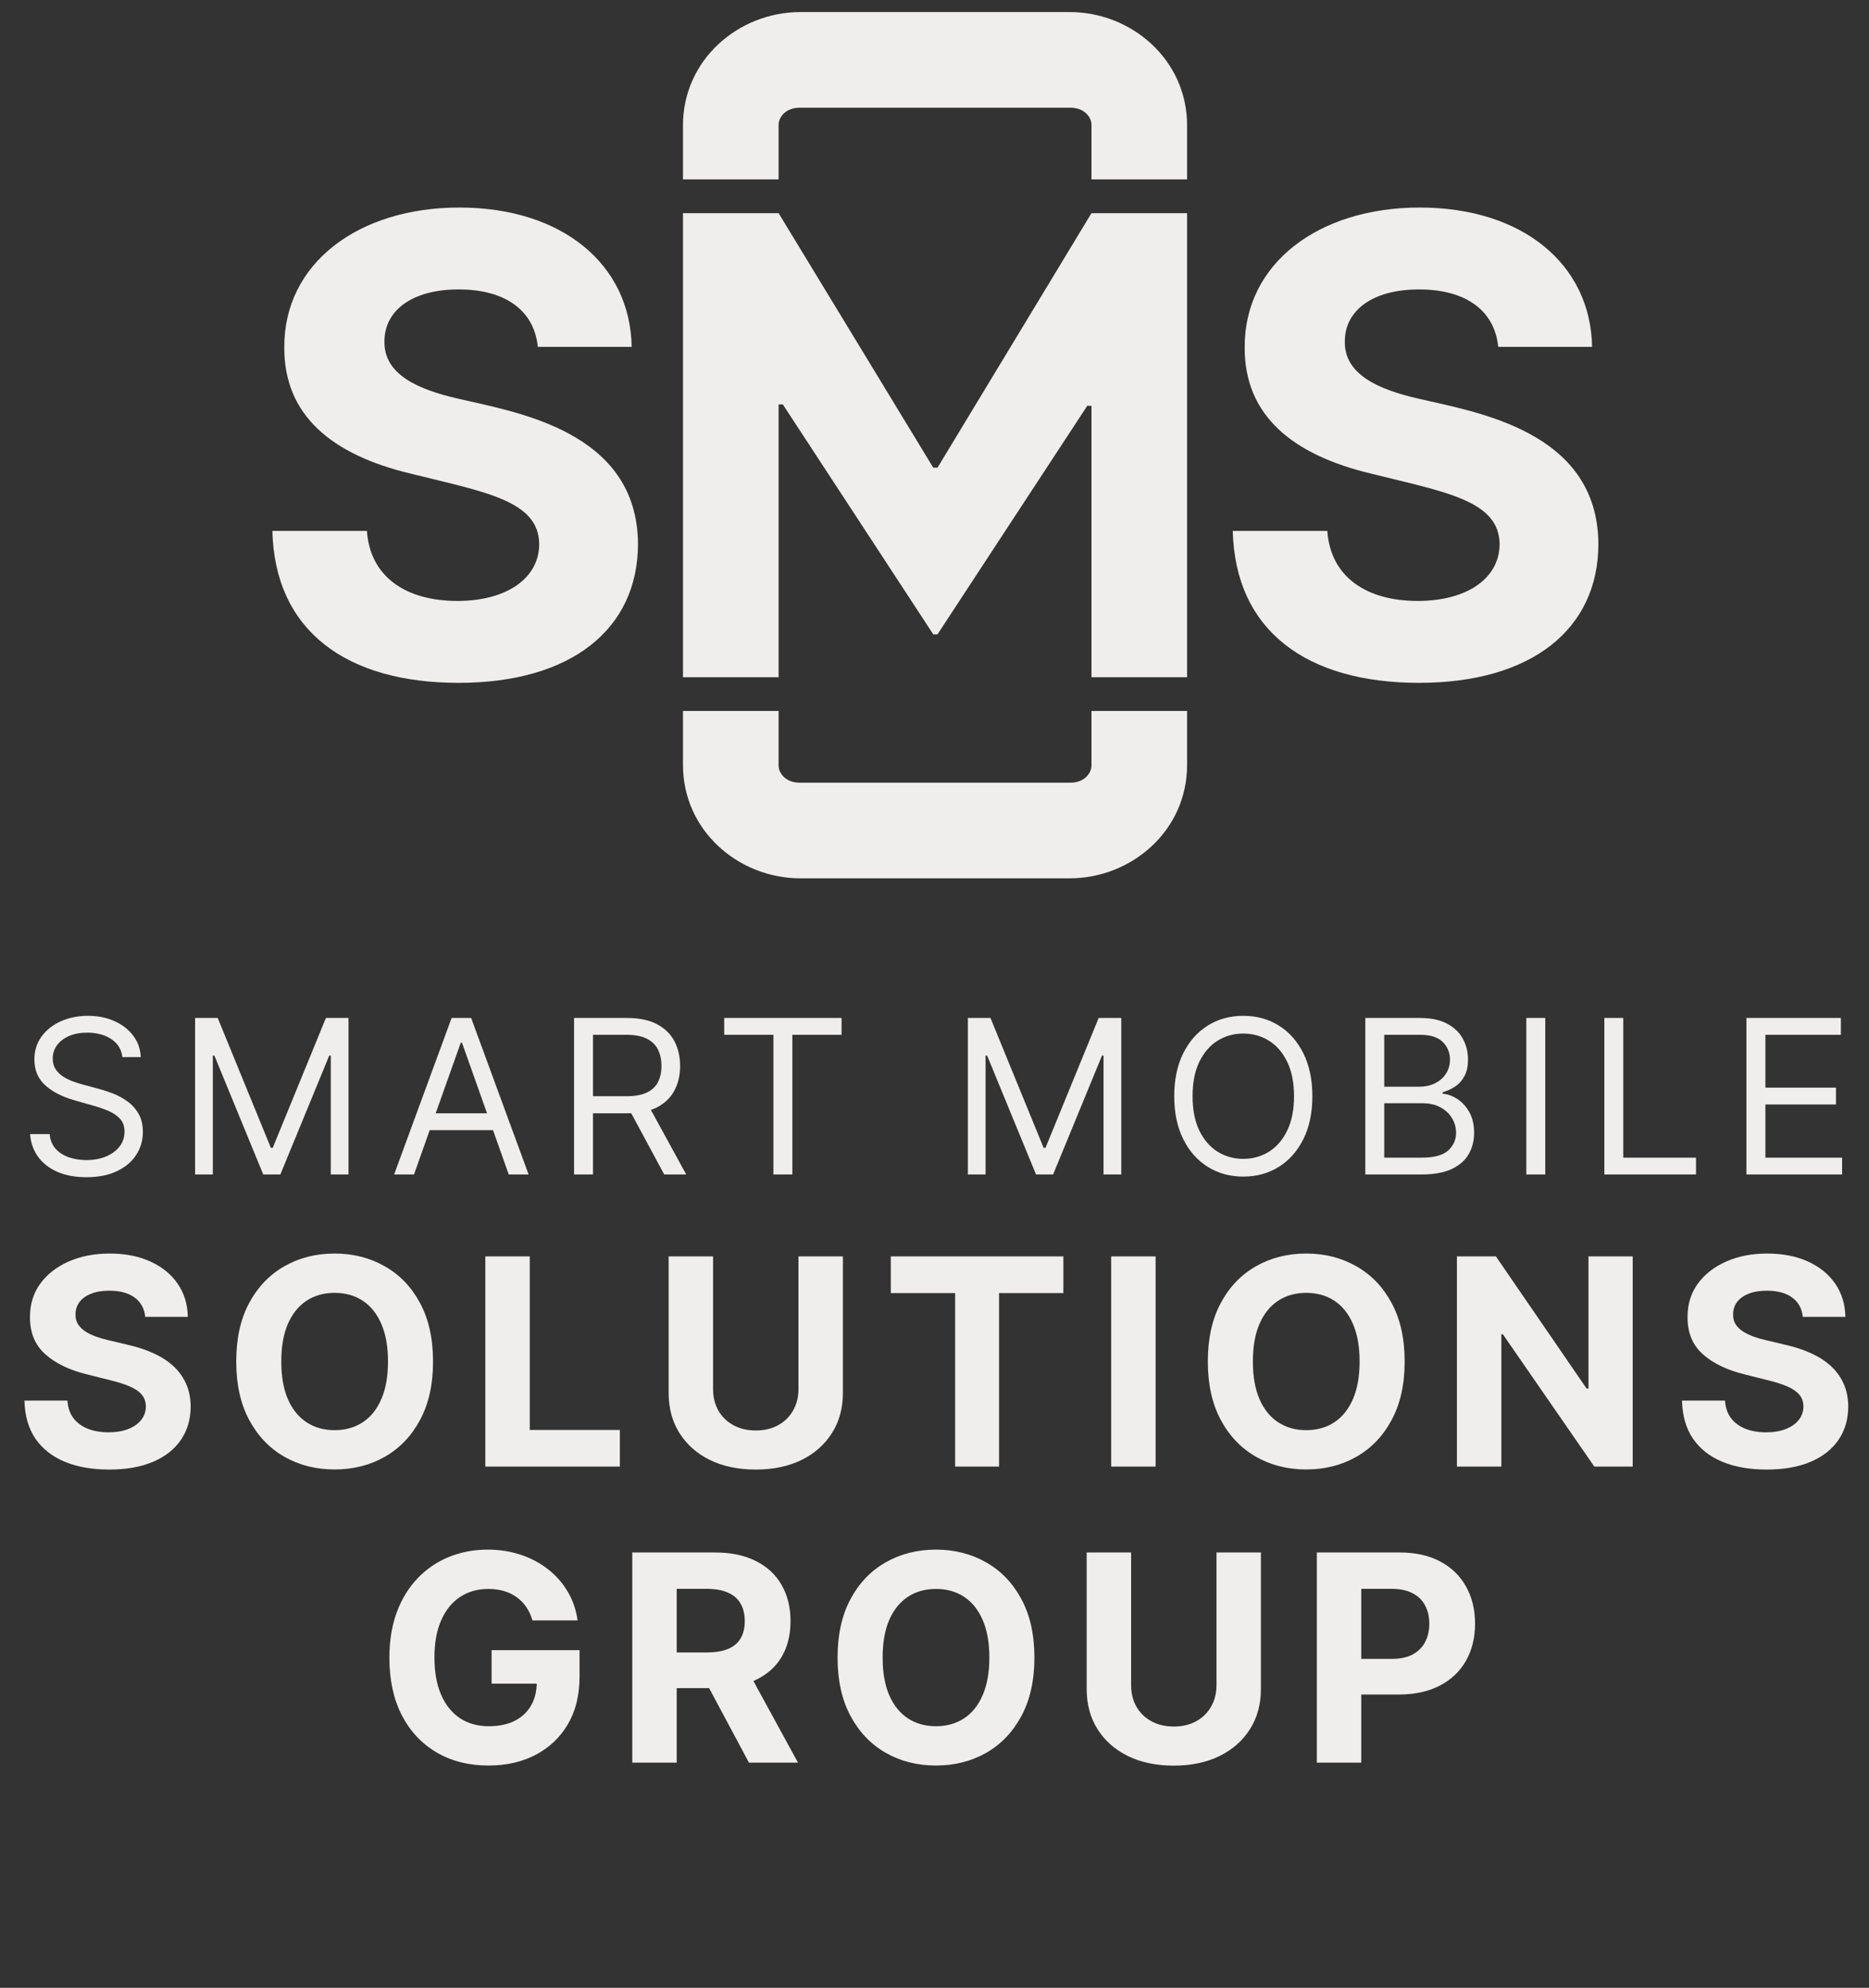
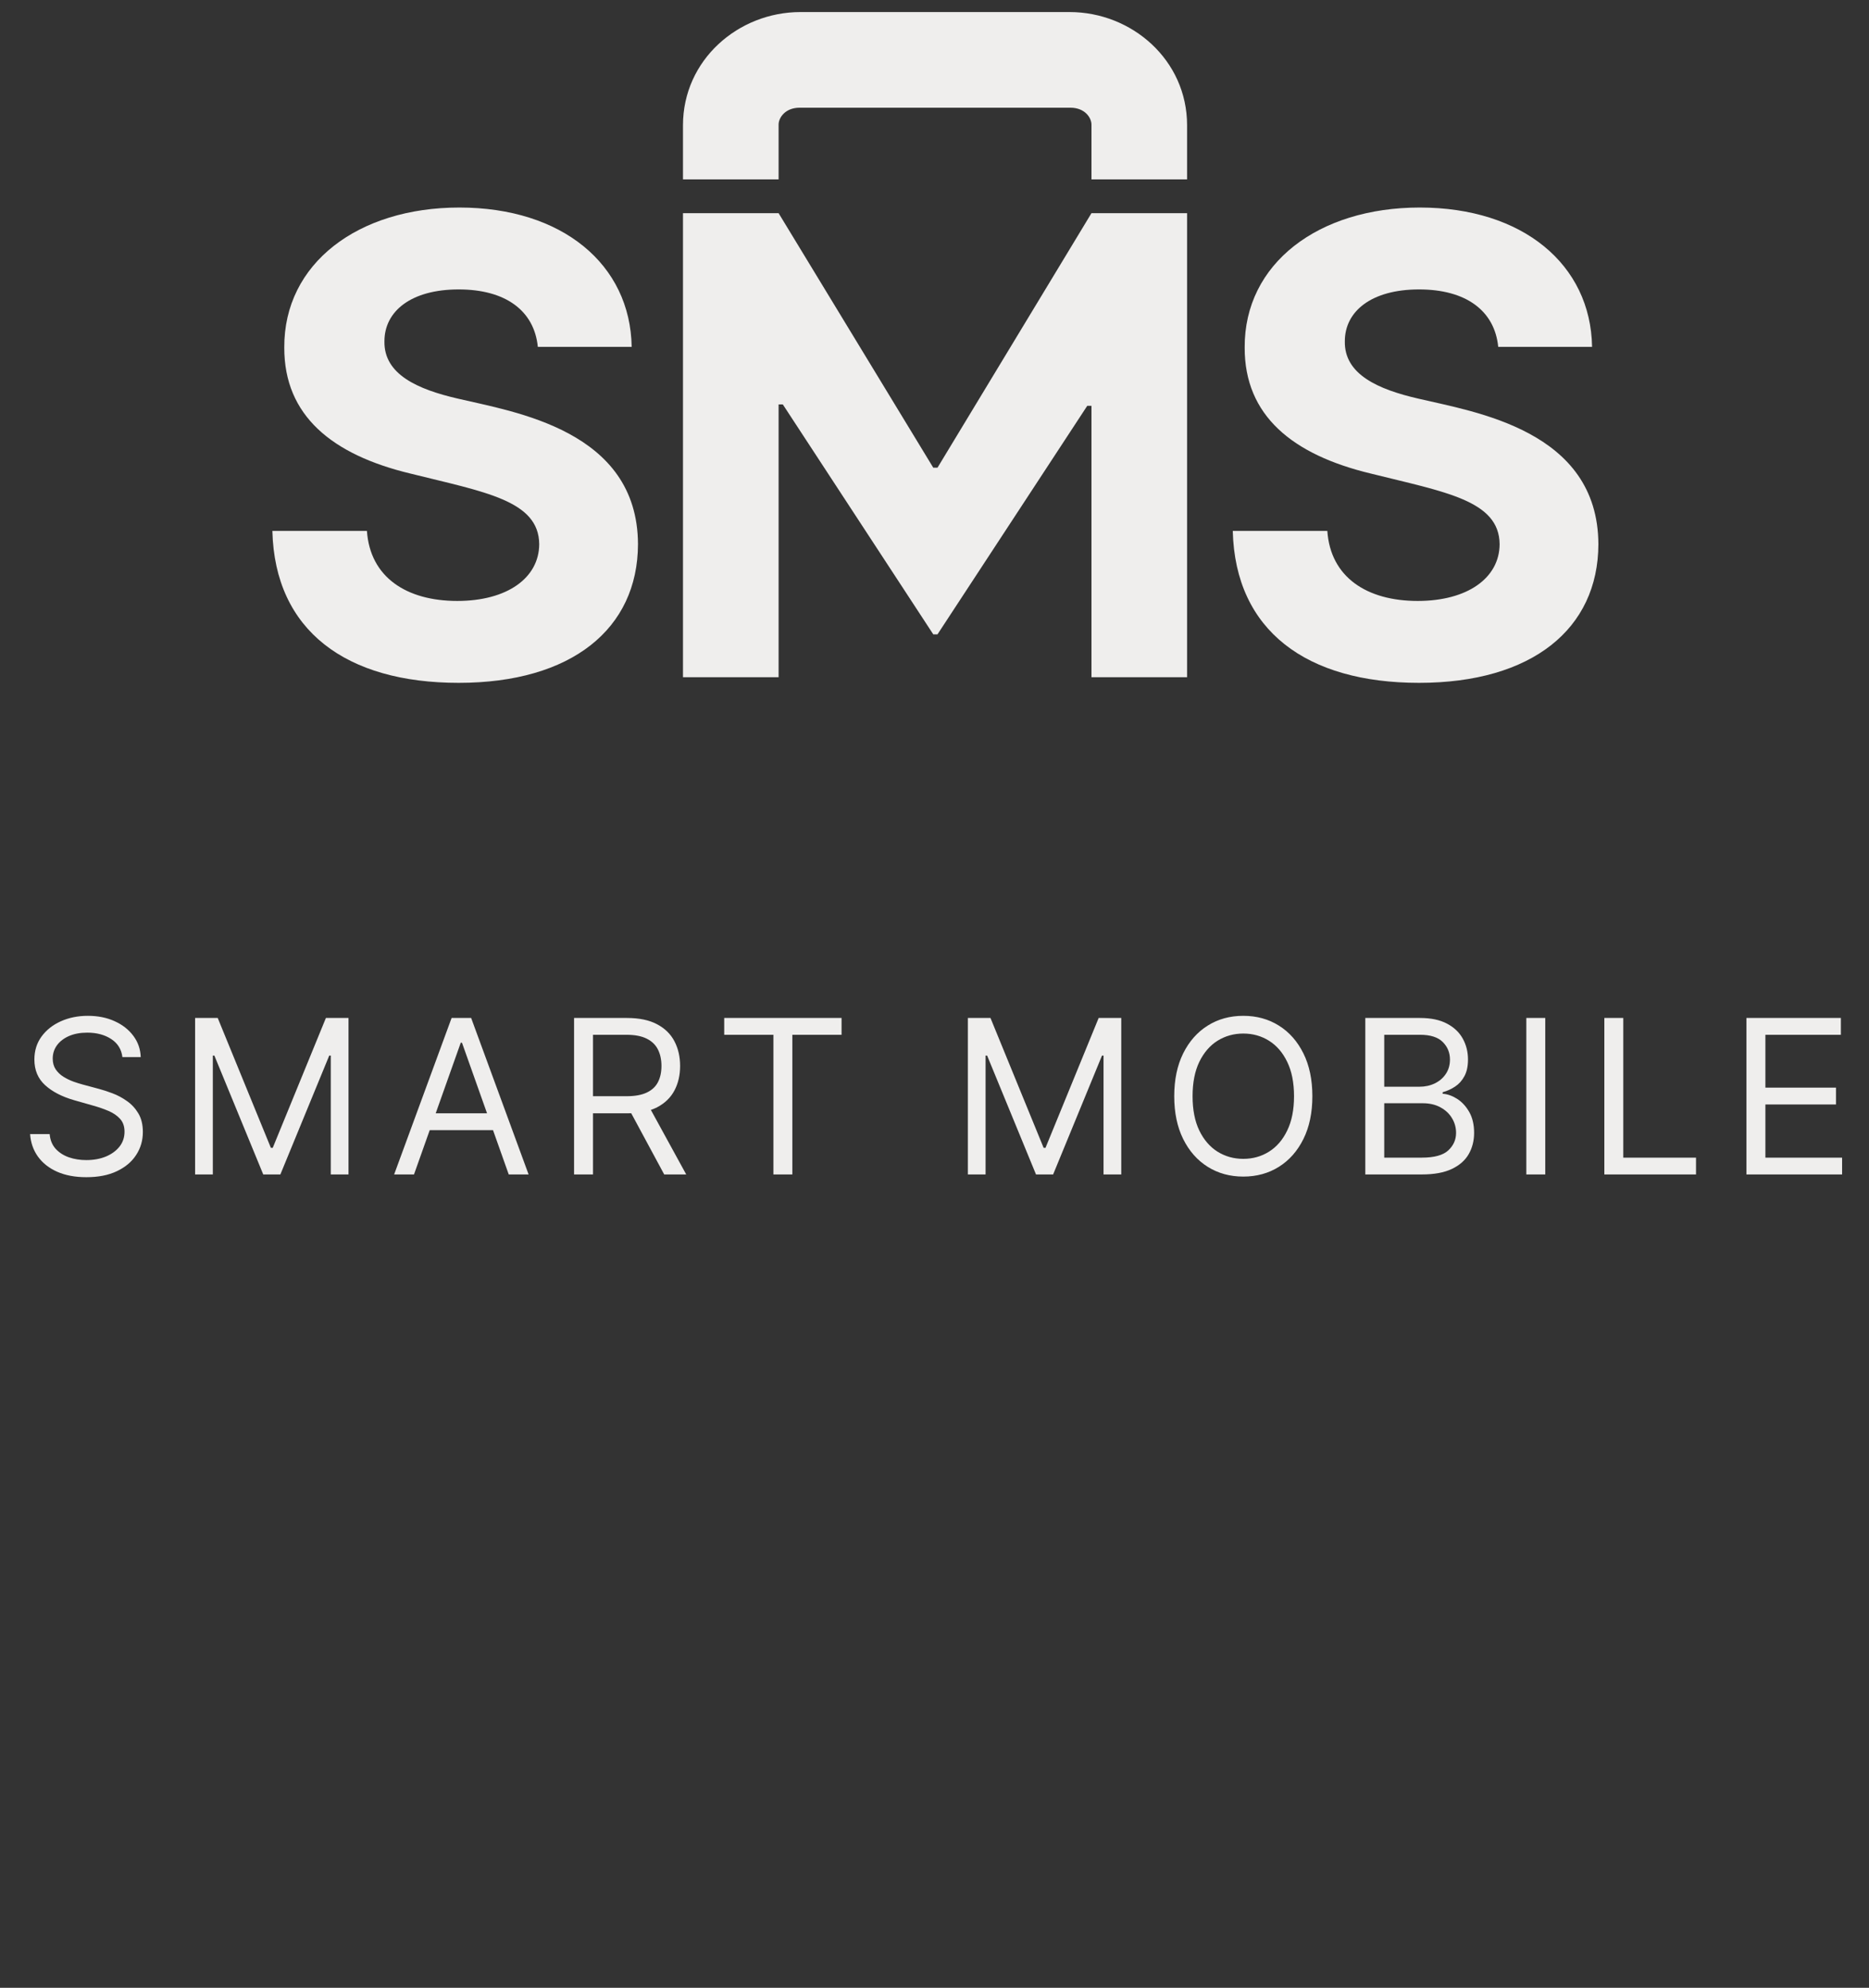
<svg xmlns="http://www.w3.org/2000/svg" width="126" height="134" viewBox="0 0 126 134" fill="none">
  <rect x="0" y="0" width="126" height="134" fill="#333333" stroke="none" />
  <path d="M101.004 23.381H107.331C107.241 17.827 102.652 13.99 95.715 13.99C88.883 13.99 83.878 17.765 83.911 23.428C83.897 28.024 87.145 30.657 92.41 31.922C97.425 33.173 101.074 33.73 101.098 36.688C101.084 38.972 98.921 40.511 95.574 40.511C92.15 40.511 89.695 38.911 89.483 35.792H83.108C83.274 42.535 88.109 46.032 95.668 46.032C103.275 46.032 107.742 42.393 107.756 36.688C107.732 28.992 99.379 27.765 95.621 26.873C92.911 26.25 90.616 25.24 90.663 23.003C90.663 20.993 92.443 19.511 95.668 19.511C98.817 19.511 100.758 20.932 101.004 23.381Z" fill="#EFEEED" />
  <path d="M36.258 23.381H42.585C42.495 17.827 37.905 13.99 30.969 13.99C24.137 13.99 19.132 17.765 19.165 23.428C19.151 28.024 22.399 30.657 27.664 31.922C32.678 33.173 36.328 33.73 36.352 36.688C36.338 38.972 34.175 40.511 30.828 40.511C27.404 40.511 24.949 38.911 24.737 35.792H18.362C18.528 42.535 23.363 46.032 30.922 46.032C38.529 46.032 42.995 42.393 43.01 36.688C42.986 28.992 34.633 27.765 30.875 26.873C28.165 26.25 25.87 25.24 25.917 23.003C25.917 20.993 27.697 19.511 30.922 19.511C34.071 19.511 36.012 20.932 36.258 23.381Z" fill="#EFEEED" />
  <path d="M46.044 14.37V45.653H52.49V27.262H52.774L62.917 42.762H63.202L73.298 27.357H73.582V45.653H80.028V14.37H73.582L63.202 31.528H62.917L52.49 14.37H46.044Z" fill="#EFEEED" />
-   <path fill-rule="evenodd" clip-rule="evenodd" d="M53.912 52.762C52.926 52.762 52.49 52.075 52.49 51.625V47.928H46.044V51.577C46.044 55.985 49.779 59.209 53.959 59.209H72.113C76.293 59.209 80.028 55.985 80.028 51.577V47.928H73.582V51.625C73.582 52.075 73.146 52.762 72.16 52.762H53.912Z" fill="#EFEEED" />
  <path fill-rule="evenodd" clip-rule="evenodd" d="M53.912 7.26C52.926 7.26 52.49 7.947 52.49 8.397V12.094H46.044V8.445C46.044 4.037 49.779 0.813 53.959 0.813H72.113C76.293 0.813 80.028 4.037 80.028 8.445V12.094H73.582V8.397C73.582 7.947 73.146 7.26 72.16 7.26H53.912Z" fill="#EFEEED" />
  <path d="M65.249 68.623H66.774L70.358 77.379H70.482L74.067 68.623H75.591V79.171H74.396V71.157H74.293L70.997 79.171H69.843L66.547 71.157H66.444V79.171H65.249V68.623ZM88.474 73.897C88.474 75.009 88.273 75.971 87.871 76.781C87.47 77.591 86.919 78.216 86.218 78.656C85.518 79.095 84.718 79.315 83.818 79.315C82.918 79.315 82.118 79.095 81.418 78.656C80.717 78.216 80.166 77.591 79.764 76.781C79.363 75.971 79.162 75.009 79.162 73.897C79.162 72.784 79.363 71.823 79.764 71.012C80.166 70.202 80.717 69.577 81.418 69.138C82.118 68.698 82.918 68.478 83.818 68.478C84.718 68.478 85.518 68.698 86.218 69.138C86.919 69.577 87.47 70.202 87.871 71.012C88.273 71.823 88.474 72.784 88.474 73.897ZM87.238 73.897C87.238 72.983 87.085 72.213 86.779 71.584C86.477 70.956 86.067 70.48 85.549 70.157C85.034 69.835 84.457 69.673 83.818 69.673C83.179 69.673 82.601 69.835 82.082 70.157C81.567 70.48 81.157 70.956 80.851 71.584C80.549 72.213 80.398 72.983 80.398 73.897C80.398 74.81 80.549 75.581 80.851 76.209C81.157 76.838 81.567 77.313 82.082 77.636C82.601 77.959 83.179 78.12 83.818 78.12C84.457 78.12 85.034 77.959 85.549 77.636C86.067 77.313 86.477 76.838 86.779 76.209C87.085 75.581 87.238 74.81 87.238 73.897ZM92.043 79.171V68.623H95.731C96.466 68.623 97.072 68.75 97.549 69.004C98.026 69.254 98.382 69.593 98.615 70.018C98.849 70.441 98.966 70.909 98.966 71.424C98.966 71.878 98.885 72.252 98.724 72.547C98.566 72.843 98.356 73.076 98.095 73.248C97.838 73.419 97.558 73.546 97.256 73.629V73.732C97.578 73.752 97.903 73.866 98.229 74.072C98.555 74.278 98.828 74.573 99.048 74.958C99.268 75.342 99.378 75.813 99.378 76.369C99.378 76.898 99.257 77.373 99.017 77.796C98.777 78.218 98.397 78.553 97.879 78.8C97.36 79.047 96.686 79.171 95.855 79.171H92.043ZM93.32 78.038H95.855C96.689 78.038 97.281 77.876 97.632 77.554C97.985 77.227 98.162 76.832 98.162 76.369C98.162 76.012 98.071 75.682 97.889 75.38C97.707 75.075 97.448 74.831 97.111 74.649C96.775 74.463 96.376 74.371 95.916 74.371H93.32V78.038ZM93.32 73.258H95.69C96.074 73.258 96.421 73.183 96.73 73.031C97.043 72.88 97.29 72.668 97.472 72.393C97.657 72.118 97.75 71.795 97.75 71.424C97.75 70.961 97.589 70.568 97.266 70.245C96.943 69.919 96.431 69.756 95.731 69.756H93.32V73.258ZM104.175 68.623V79.171H102.898V68.623H104.175ZM108.158 79.171V68.623H109.435V78.038H114.338V79.171H108.158ZM117.738 79.171V68.623H124.104V69.756H119.015V73.32H123.774V74.453H119.015V78.038H124.186V79.171H117.738Z" fill="#EFEEED" />
  <path d="M8.251 71.26C8.189 70.738 7.939 70.332 7.499 70.044C7.06 69.756 6.52 69.612 5.882 69.612C5.415 69.612 5.006 69.687 4.656 69.838C4.309 69.989 4.038 70.197 3.842 70.461C3.65 70.726 3.554 71.026 3.554 71.363C3.554 71.644 3.621 71.886 3.755 72.089C3.892 72.288 4.067 72.455 4.28 72.588C4.493 72.719 4.716 72.827 4.95 72.913C5.183 72.995 5.398 73.062 5.593 73.114L6.665 73.402C6.939 73.474 7.245 73.574 7.581 73.701C7.921 73.828 8.246 74.001 8.555 74.221C8.867 74.438 9.125 74.716 9.328 75.056C9.53 75.395 9.631 75.813 9.631 76.307C9.631 76.877 9.482 77.392 9.183 77.852C8.888 78.312 8.455 78.678 7.885 78.949C7.319 79.221 6.63 79.356 5.82 79.356C5.065 79.356 4.41 79.234 3.858 78.991C3.308 78.747 2.876 78.407 2.56 77.971C2.247 77.535 2.07 77.028 2.029 76.451H3.348C3.382 76.85 3.516 77.179 3.749 77.44C3.986 77.698 4.285 77.89 4.646 78.017C5.01 78.141 5.401 78.203 5.82 78.203C6.308 78.203 6.745 78.124 7.133 77.966C7.521 77.804 7.829 77.581 8.055 77.296C8.282 77.008 8.395 76.671 8.395 76.287C8.395 75.936 8.297 75.651 8.102 75.432C7.906 75.212 7.648 75.033 7.329 74.896C7.01 74.759 6.665 74.638 6.294 74.535L4.996 74.165C4.172 73.928 3.519 73.589 3.039 73.15C2.558 72.71 2.318 72.135 2.318 71.424C2.318 70.834 2.477 70.319 2.797 69.879C3.119 69.436 3.552 69.093 4.095 68.849C4.641 68.602 5.25 68.478 5.923 68.478C6.603 68.478 7.207 68.6 7.736 68.844C8.265 69.084 8.684 69.414 8.993 69.833C9.305 70.252 9.47 70.727 9.487 71.26H8.251ZM13.153 68.623H14.678L18.262 77.379H18.386L21.971 68.623H23.495V79.171H22.3V71.157H22.197L18.901 79.171H17.747L14.451 71.157H14.348V79.171H13.153V68.623ZM27.91 79.171H26.571L30.445 68.623H31.763L35.636 79.171H34.297L31.145 70.291H31.062L27.91 79.171ZM28.405 75.05H33.803V76.184H28.405V75.05ZM38.701 79.171V68.623H42.265C43.089 68.623 43.765 68.763 44.294 69.045C44.823 69.323 45.214 69.706 45.468 70.194C45.723 70.681 45.85 71.236 45.85 71.857C45.85 72.479 45.723 73.03 45.468 73.51C45.214 73.991 44.825 74.369 44.299 74.644C43.774 74.915 43.103 75.05 42.285 75.05H39.401V73.897H42.244C42.807 73.897 43.261 73.814 43.604 73.65C43.951 73.485 44.202 73.251 44.356 72.949C44.514 72.643 44.593 72.279 44.593 71.857C44.593 71.435 44.514 71.066 44.356 70.75C44.198 70.434 43.946 70.19 43.599 70.018C43.252 69.843 42.794 69.756 42.224 69.756H39.978V79.171H38.701ZM43.666 74.432L46.262 79.171H44.778L42.224 74.432H43.666ZM48.823 69.756V68.623H56.734V69.756H53.417V79.171H52.14V69.756H48.823Z" fill="#EFEEED" />
-   <path d="M9.79 88.772C9.735 88.213 9.497 87.78 9.078 87.471C8.658 87.162 8.088 87.007 7.369 87.007C6.88 87.007 6.467 87.077 6.131 87.215C5.794 87.349 5.536 87.535 5.356 87.775C5.181 88.015 5.093 88.287 5.093 88.592C5.084 88.845 5.137 89.067 5.252 89.256C5.372 89.445 5.536 89.609 5.743 89.747C5.951 89.881 6.191 89.998 6.463 90.1C6.735 90.197 7.025 90.28 7.334 90.349L8.607 90.653C9.225 90.791 9.793 90.976 10.309 91.207C10.826 91.437 11.273 91.721 11.651 92.058C12.029 92.394 12.322 92.791 12.53 93.247C12.742 93.704 12.85 94.227 12.855 94.818C12.85 95.685 12.629 96.437 12.191 97.073C11.757 97.705 11.13 98.196 10.309 98.546C9.493 98.892 8.508 99.065 7.355 99.065C6.211 99.065 5.215 98.89 4.367 98.54C3.523 98.189 2.863 97.67 2.388 96.983C1.918 96.291 1.671 95.436 1.648 94.416H4.546C4.579 94.892 4.715 95.288 4.955 95.606C5.199 95.92 5.524 96.157 5.93 96.319C6.34 96.476 6.804 96.554 7.321 96.554C7.828 96.554 8.268 96.48 8.642 96.333C9.02 96.185 9.313 95.98 9.52 95.717C9.728 95.454 9.832 95.152 9.832 94.811C9.832 94.493 9.737 94.225 9.548 94.008C9.364 93.792 9.092 93.607 8.732 93.455C8.377 93.303 7.941 93.164 7.424 93.04L5.882 92.653C4.687 92.362 3.744 91.908 3.052 91.29C2.36 90.672 2.017 89.839 2.021 88.792C2.017 87.934 2.245 87.185 2.706 86.544C3.172 85.903 3.811 85.403 4.623 85.043C5.434 84.683 6.357 84.503 7.39 84.503C8.441 84.503 9.359 84.683 10.143 85.043C10.932 85.403 11.545 85.903 11.983 86.544C12.421 87.185 12.647 87.927 12.661 88.772H9.79ZM29.194 91.781C29.194 93.326 28.902 94.64 28.316 95.724C27.735 96.808 26.942 97.636 25.936 98.207C24.935 98.775 23.81 99.058 22.56 99.058C21.301 99.058 20.171 98.772 19.17 98.201C18.17 97.629 17.379 96.801 16.797 95.717C16.216 94.633 15.926 93.321 15.926 91.781C15.926 90.236 16.216 88.921 16.797 87.838C17.379 86.754 18.17 85.928 19.17 85.361C20.171 84.789 21.301 84.503 22.56 84.503C23.81 84.503 24.935 84.789 25.936 85.361C26.942 85.928 27.735 86.754 28.316 87.838C28.902 88.921 29.194 90.236 29.194 91.781ZM26.157 91.781C26.157 90.78 26.008 89.936 25.708 89.249C25.413 88.562 24.995 88.04 24.456 87.685C23.916 87.33 23.284 87.153 22.56 87.153C21.836 87.153 21.204 87.33 20.665 87.685C20.125 88.04 19.705 88.562 19.406 89.249C19.11 89.936 18.963 90.78 18.963 91.781C18.963 92.782 19.11 93.626 19.406 94.313C19.705 95 20.125 95.521 20.665 95.876C21.204 96.231 21.836 96.409 22.56 96.409C23.284 96.409 23.916 96.231 24.456 95.876C24.995 95.521 25.413 95 25.708 94.313C26.008 93.626 26.157 92.782 26.157 91.781ZM32.719 98.865V84.697H35.714V96.395H41.788V98.865H32.719ZM53.828 84.697H56.824V93.898C56.824 94.931 56.577 95.835 56.083 96.609C55.594 97.384 54.91 97.989 54.029 98.422C53.148 98.851 52.122 99.065 50.95 99.065C49.774 99.065 48.746 98.851 47.865 98.422C46.984 97.989 46.299 97.384 45.81 96.609C45.321 95.835 45.077 94.931 45.077 93.898V84.697H48.072V93.642C48.072 94.181 48.19 94.661 48.425 95.081C48.665 95.5 49.002 95.83 49.435 96.07C49.869 96.31 50.374 96.43 50.95 96.43C51.531 96.43 52.036 96.31 52.465 96.07C52.899 95.83 53.233 95.5 53.468 95.081C53.708 94.661 53.828 94.181 53.828 93.642V84.697ZM60.054 87.167V84.697H71.689V87.167H67.352V98.865H64.391V87.167H60.054ZM77.906 84.697V98.865H74.911V84.697H77.906ZM94.696 91.781C94.696 93.326 94.403 94.64 93.817 95.724C93.236 96.808 92.443 97.636 91.437 98.207C90.437 98.775 89.311 99.058 88.061 99.058C86.802 99.058 85.672 98.772 84.672 98.201C83.671 97.629 82.88 96.801 82.299 95.717C81.718 94.633 81.427 93.321 81.427 91.781C81.427 90.236 81.718 88.921 82.299 87.838C82.88 86.754 83.671 85.928 84.672 85.361C85.672 84.789 86.802 84.503 88.061 84.503C89.311 84.503 90.437 84.789 91.437 85.361C92.443 85.928 93.236 86.754 93.817 87.838C94.403 88.921 94.696 90.236 94.696 91.781ZM91.659 91.781C91.659 90.78 91.509 89.936 91.209 89.249C90.914 88.562 90.496 88.04 89.957 87.685C89.417 87.33 88.785 87.153 88.061 87.153C87.337 87.153 86.706 87.33 86.166 87.685C85.626 88.04 85.207 88.562 84.907 89.249C84.612 89.936 84.464 90.78 84.464 91.781C84.464 92.782 84.612 93.626 84.907 94.313C85.207 95 85.626 95.521 86.166 95.876C86.706 96.231 87.337 96.409 88.061 96.409C88.785 96.409 89.417 96.231 89.957 95.876C90.496 95.521 90.914 95 91.209 94.313C91.509 93.626 91.659 92.782 91.659 91.781ZM110.07 84.697V98.865H107.483L101.319 89.948H101.215V98.865H98.22V84.697H100.849L106.964 93.607H107.089V84.697H110.07ZM121.536 88.772C121.481 88.213 121.243 87.78 120.824 87.471C120.404 87.162 119.834 87.007 119.115 87.007C118.626 87.007 118.213 87.077 117.877 87.215C117.54 87.349 117.282 87.535 117.102 87.775C116.926 88.015 116.839 88.287 116.839 88.592C116.83 88.845 116.883 89.067 116.998 89.256C117.118 89.445 117.282 89.609 117.489 89.747C117.697 89.881 117.937 89.998 118.209 90.1C118.481 90.197 118.771 90.28 119.08 90.349L120.353 90.653C120.971 90.791 121.538 90.976 122.055 91.207C122.572 91.437 123.019 91.721 123.397 92.058C123.775 92.394 124.068 92.791 124.276 93.247C124.488 93.704 124.596 94.227 124.601 94.818C124.596 95.685 124.375 96.437 123.937 97.073C123.503 97.705 122.876 98.196 122.055 98.546C121.239 98.892 120.254 99.065 119.101 99.065C117.957 99.065 116.961 98.89 116.112 98.54C115.268 98.189 114.609 97.67 114.134 96.983C113.664 96.291 113.417 95.436 113.394 94.416H116.292C116.325 94.892 116.461 95.288 116.701 95.606C116.945 95.92 117.27 96.157 117.676 96.319C118.086 96.476 118.55 96.554 119.066 96.554C119.574 96.554 120.014 96.48 120.388 96.333C120.766 96.185 121.059 95.98 121.266 95.717C121.474 95.454 121.578 95.152 121.578 94.811C121.578 94.493 121.483 94.225 121.294 94.008C121.11 93.792 120.837 93.607 120.478 93.455C120.123 93.303 119.687 93.164 119.17 93.04L117.628 92.653C116.433 92.362 115.49 91.908 114.798 91.29C114.106 90.672 113.763 89.839 113.767 88.792C113.763 87.934 113.991 87.185 114.452 86.544C114.918 85.903 115.557 85.403 116.368 85.043C117.18 84.683 118.103 84.503 119.136 84.503C120.187 84.503 121.105 84.683 121.889 85.043C122.678 85.403 123.291 85.903 123.729 86.544C124.167 87.185 124.393 87.927 124.407 88.772H121.536Z" fill="#EFEEED" />
-   <path d="M35.895 109.235C35.798 108.898 35.662 108.601 35.487 108.343C35.312 108.08 35.097 107.858 34.843 107.678C34.594 107.494 34.308 107.353 33.986 107.256C33.667 107.16 33.315 107.111 32.927 107.111C32.203 107.111 31.567 107.291 31.018 107.651C30.474 108.011 30.049 108.534 29.745 109.221C29.441 109.904 29.288 110.739 29.288 111.725C29.288 112.712 29.438 113.552 29.738 114.244C30.038 114.935 30.462 115.463 31.011 115.828C31.56 116.188 32.208 116.367 32.955 116.367C33.633 116.367 34.212 116.247 34.691 116.008C35.175 115.763 35.544 115.42 35.798 114.977C36.056 114.534 36.185 114.011 36.185 113.407L36.794 113.496H33.142V111.241H39.07V113.026C39.07 114.271 38.807 115.341 38.282 116.236C37.756 117.126 37.032 117.813 36.109 118.297C35.187 118.777 34.131 119.017 32.941 119.017C31.613 119.017 30.446 118.724 29.441 118.138C28.435 117.548 27.651 116.711 27.088 115.627C26.53 114.539 26.251 113.247 26.251 111.753C26.251 110.605 26.417 109.581 26.75 108.682C27.086 107.778 27.557 107.012 28.161 106.385C28.765 105.758 29.468 105.28 30.271 104.953C31.073 104.625 31.942 104.462 32.879 104.462C33.681 104.462 34.428 104.579 35.12 104.814C35.812 105.045 36.425 105.373 36.96 105.797C37.5 106.221 37.94 106.726 38.282 107.312C38.623 107.893 38.842 108.534 38.939 109.235H35.895ZM42.626 118.823V104.655H48.215C49.285 104.655 50.198 104.847 50.955 105.23C51.716 105.608 52.294 106.145 52.691 106.841C53.092 107.533 53.293 108.347 53.293 109.283C53.293 110.224 53.09 111.034 52.684 111.712C52.278 112.385 51.69 112.902 50.92 113.261C50.154 113.621 49.227 113.801 48.139 113.801H44.397V111.393H47.655C48.227 111.393 48.702 111.315 49.08 111.158C49.458 111.001 49.739 110.766 49.924 110.453C50.113 110.139 50.208 109.749 50.208 109.283C50.208 108.813 50.113 108.416 49.924 108.094C49.739 107.771 49.456 107.526 49.073 107.36C48.695 107.19 48.218 107.104 47.641 107.104H45.621V118.823H42.626ZM50.277 112.376L53.798 118.823H50.491L47.046 112.376H50.277ZM69.735 111.739C69.735 113.284 69.442 114.599 68.856 115.683C68.275 116.766 67.482 117.594 66.476 118.166C65.475 118.733 64.35 119.017 63.1 119.017C61.841 119.017 60.711 118.731 59.711 118.159C58.71 117.587 57.919 116.759 57.338 115.676C56.757 114.592 56.466 113.28 56.466 111.739C56.466 110.194 56.757 108.88 57.338 107.796C57.919 106.712 58.71 105.887 59.711 105.319C60.711 104.748 61.841 104.462 63.1 104.462C64.35 104.462 65.475 104.748 66.476 105.319C67.482 105.887 68.275 106.712 68.856 107.796C69.442 108.88 69.735 110.194 69.735 111.739ZM66.698 111.739C66.698 110.739 66.548 109.895 66.248 109.207C65.953 108.52 65.535 107.999 64.996 107.644C64.456 107.289 63.824 107.111 63.1 107.111C62.376 107.111 61.744 107.289 61.205 107.644C60.665 107.999 60.245 108.52 59.946 109.207C59.651 109.895 59.503 110.739 59.503 111.739C59.503 112.74 59.651 113.584 59.946 114.271C60.245 114.958 60.665 115.48 61.205 115.835C61.744 116.19 62.376 116.367 63.1 116.367C63.824 116.367 64.456 116.19 64.996 115.835C65.535 115.48 65.953 114.958 66.248 114.271C66.548 113.584 66.698 112.74 66.698 111.739ZM82.01 104.655H85.005V113.856C85.005 114.889 84.759 115.793 84.265 116.568C83.776 117.343 83.091 117.947 82.21 118.38C81.33 118.809 80.303 119.024 79.132 119.024C77.956 119.024 76.927 118.809 76.047 118.38C75.166 117.947 74.481 117.343 73.992 116.568C73.503 115.793 73.259 114.889 73.259 113.856V104.655H76.254V113.6C76.254 114.14 76.372 114.619 76.607 115.039C76.847 115.459 77.183 115.789 77.617 116.028C78.05 116.268 78.555 116.388 79.132 116.388C79.713 116.388 80.218 116.268 80.647 116.028C81.081 115.789 81.415 115.459 81.65 115.039C81.89 114.619 82.01 114.14 82.01 113.6V104.655ZM88.775 118.823V104.655H94.365C95.439 104.655 96.355 104.861 97.111 105.271C97.868 105.677 98.444 106.242 98.841 106.966C99.242 107.685 99.442 108.516 99.442 109.456C99.442 110.397 99.24 111.227 98.834 111.947C98.428 112.666 97.84 113.227 97.07 113.628C96.304 114.029 95.377 114.23 94.289 114.23H90.726V111.829H93.804C94.381 111.829 94.856 111.73 95.229 111.532C95.608 111.329 95.889 111.05 96.073 110.695C96.263 110.335 96.357 109.922 96.357 109.456C96.357 108.986 96.263 108.576 96.073 108.225C95.889 107.87 95.608 107.595 95.229 107.402C94.851 107.203 94.372 107.104 93.79 107.104H91.77V118.823H88.775Z" fill="#EFEEED" />
</svg>